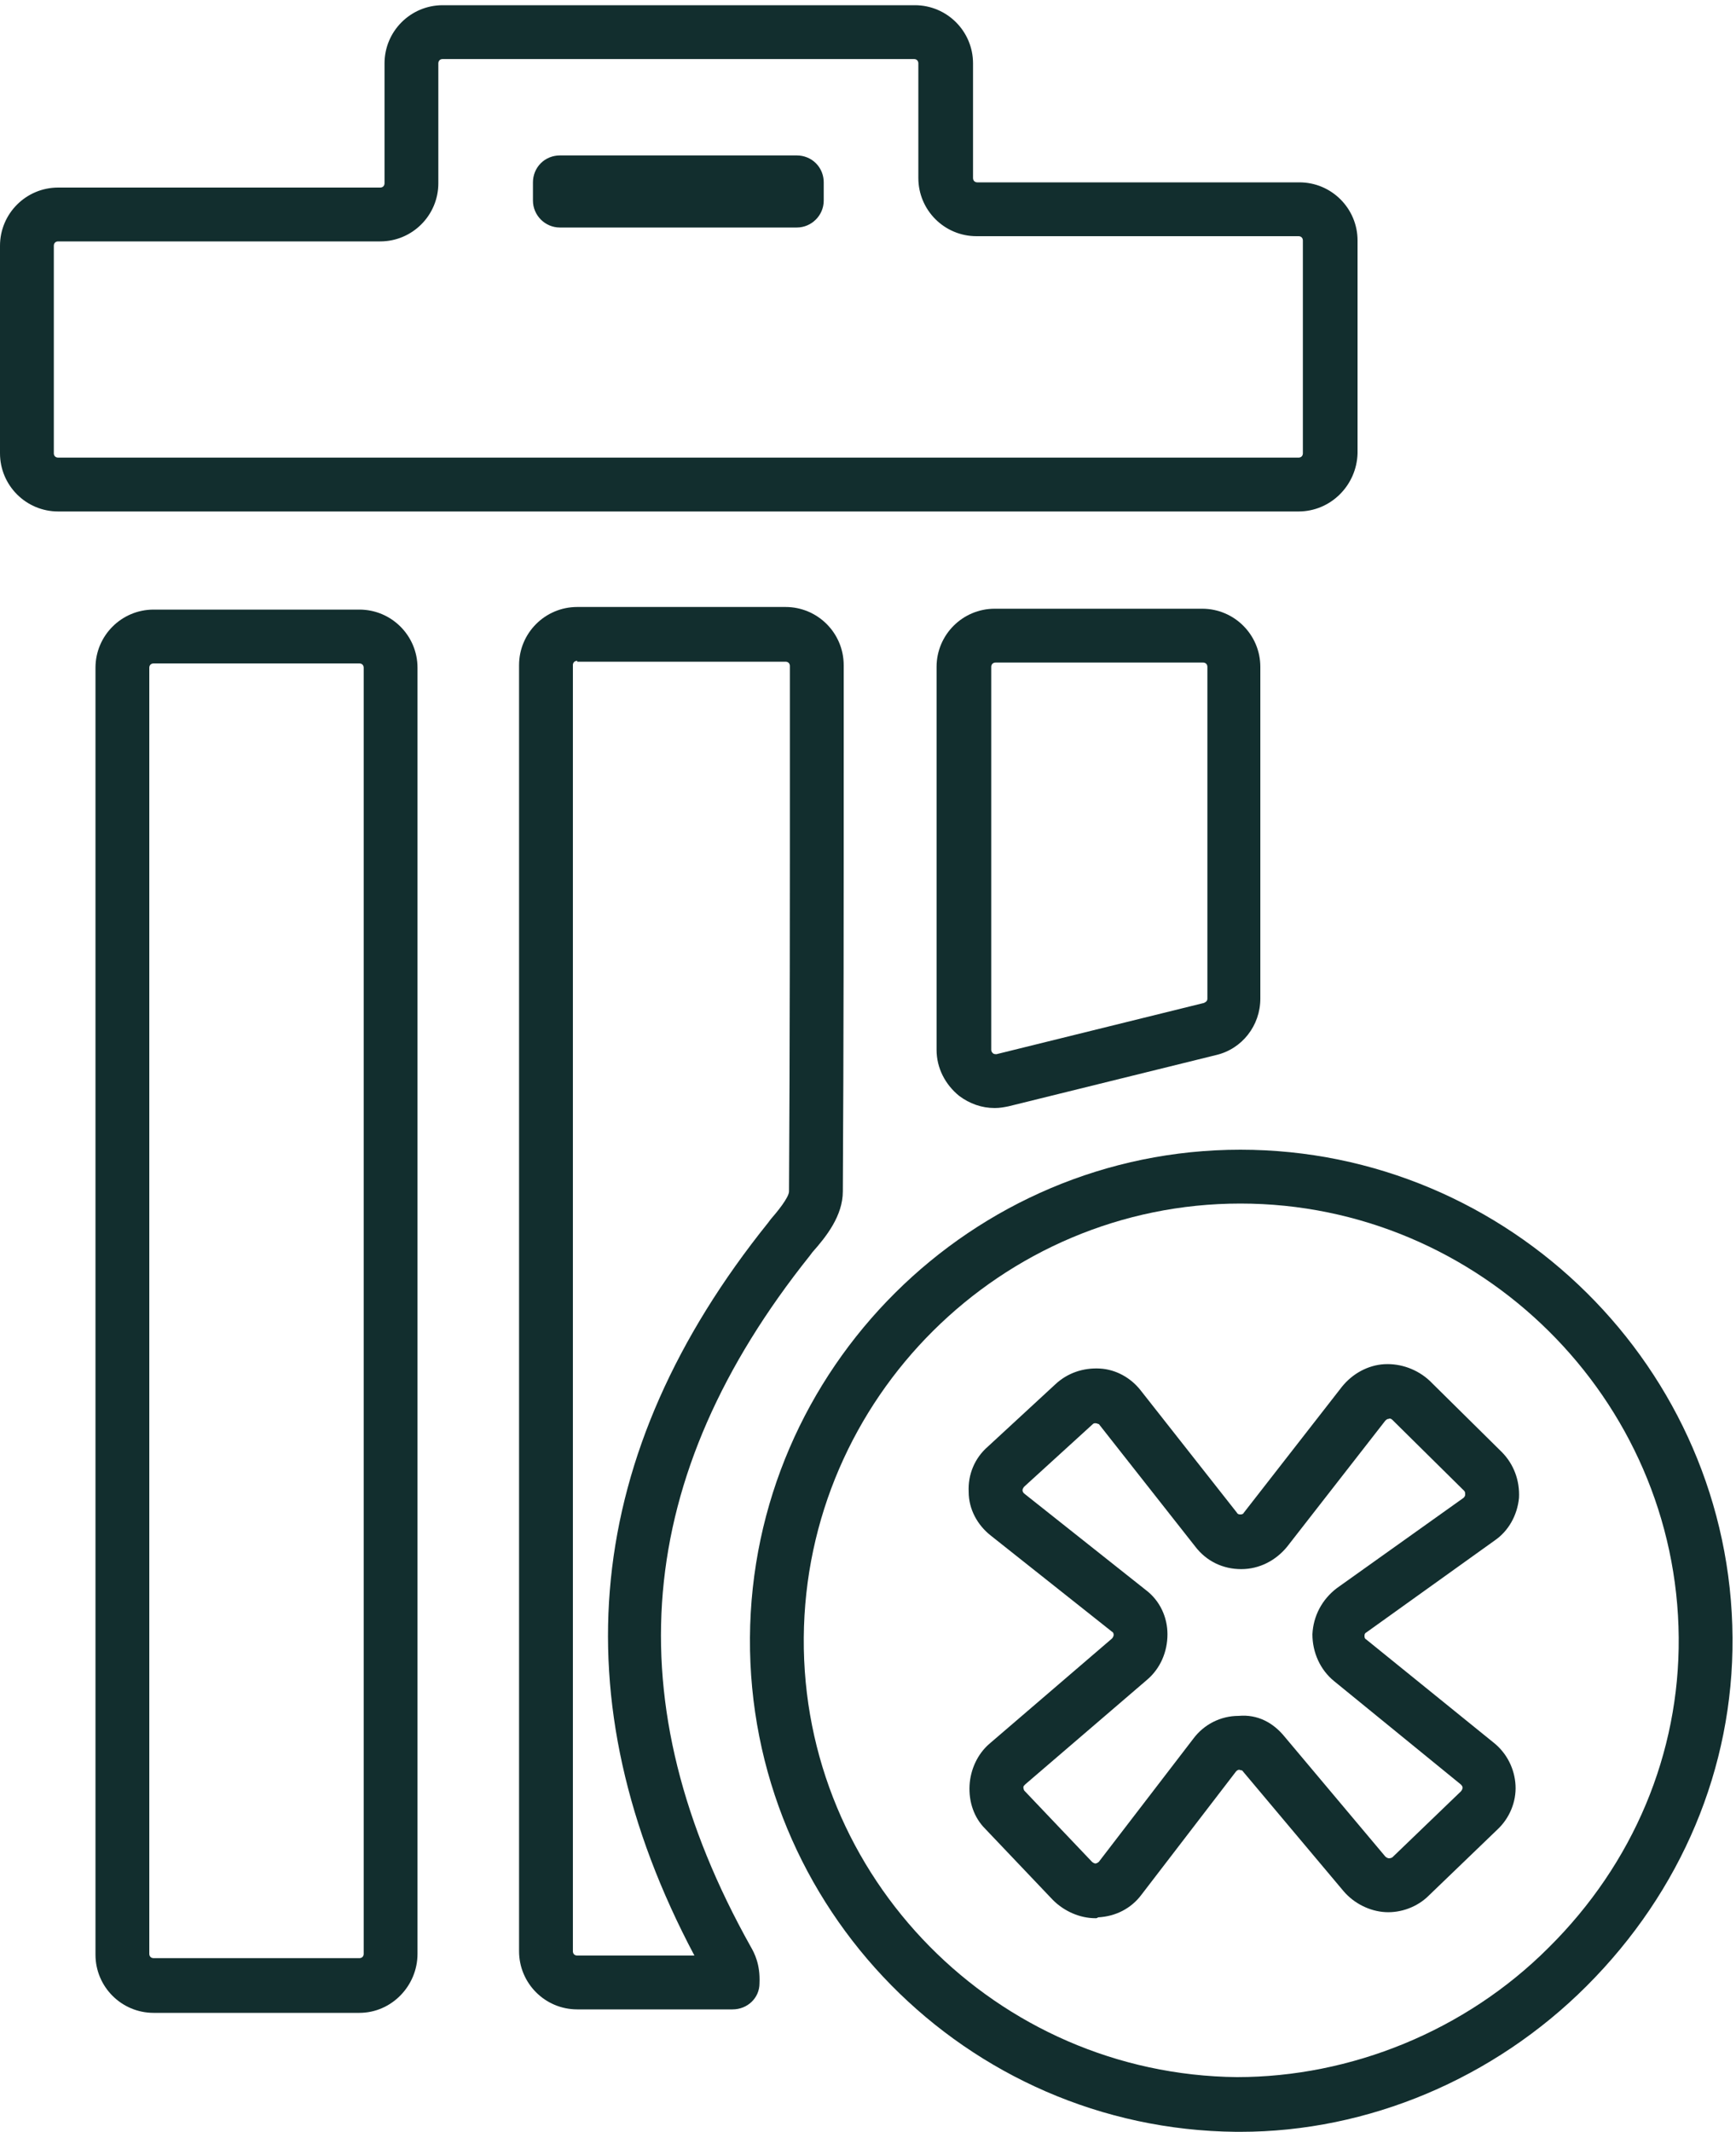
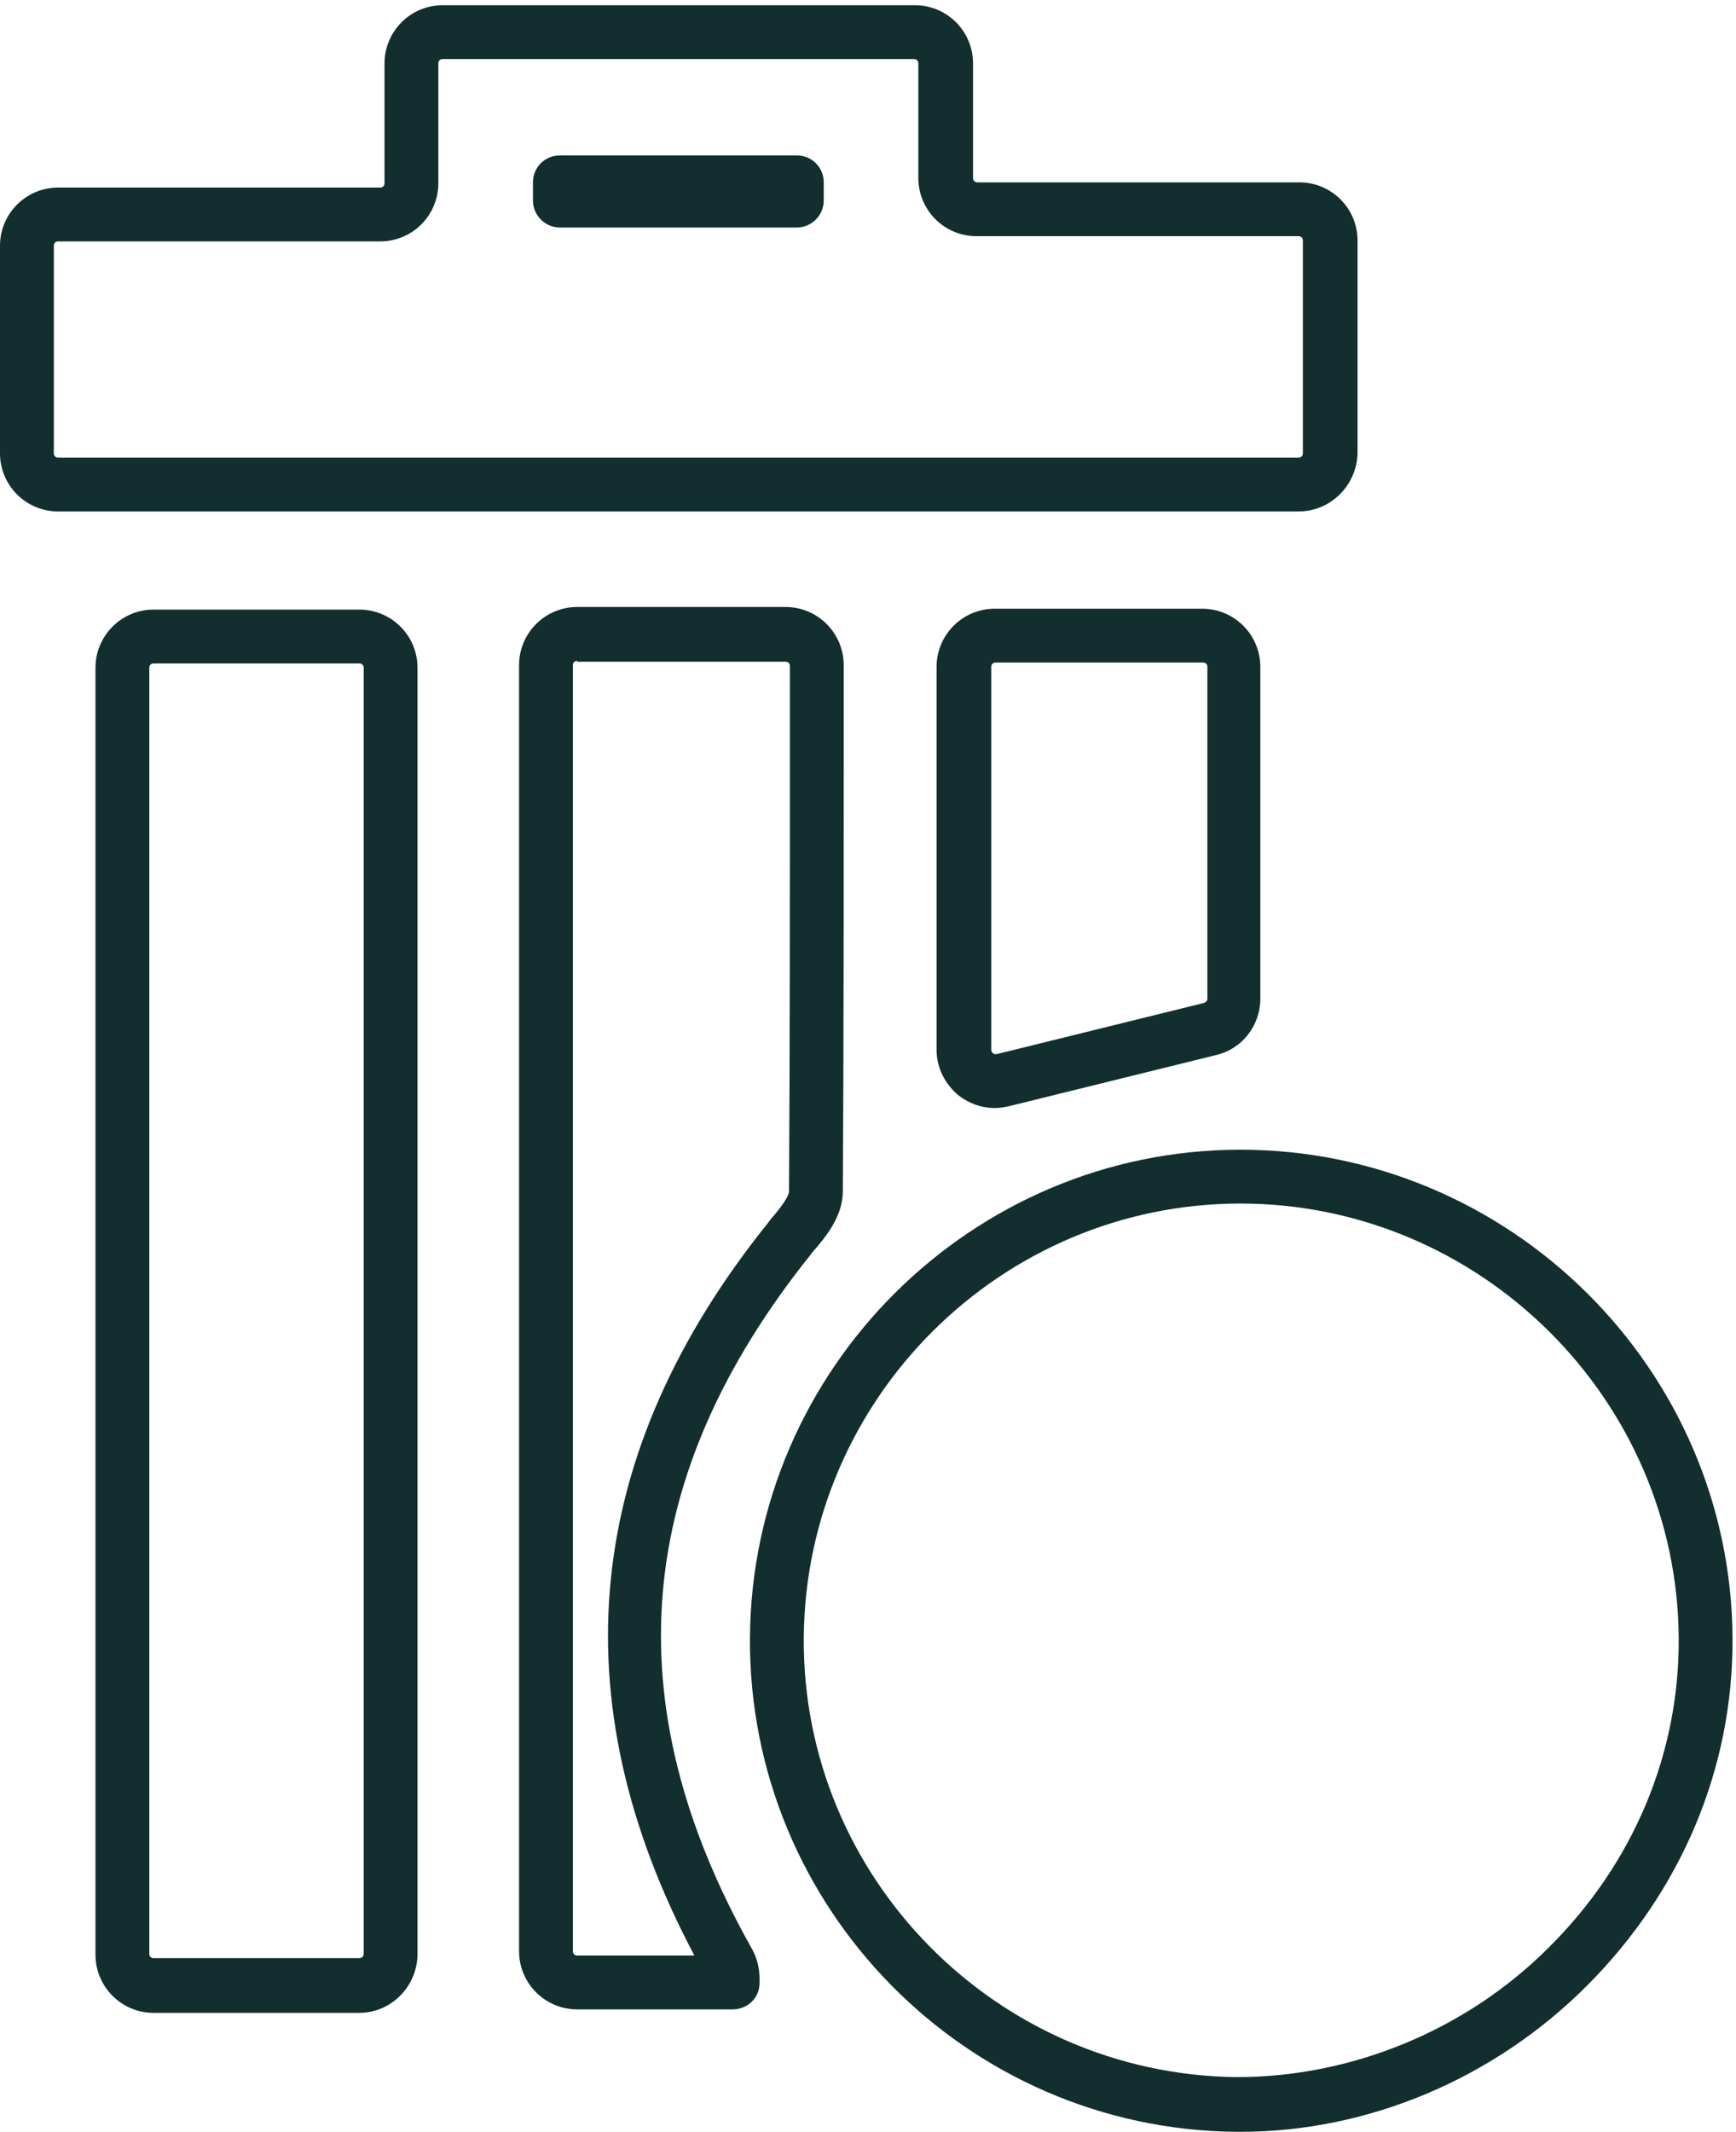
<svg xmlns="http://www.w3.org/2000/svg" version="1.1" id="Layer_1" x="0px" y="0px" viewBox="0 0 200 245.5" style="enable-background:new 0 0 200 245.5;" xml:space="preserve">
  <style type="text/css">
	.st0{fill:#122E2E;}
</style>
  <g>
    <g>
      <path class="st0" d="M149.6,58.9H6.7c-3.7,0-6.7-3-6.7-6.7V28.3c0-3.7,3-6.7,6.7-6.7h37.1c0.3,0,0.5-0.2,0.5-0.5V7.3    c0-3.7,3-6.7,6.7-6.7h54.4c3.7,0,6.7,3,6.7,6.7v13.2c0,0.3,0.2,0.5,0.5,0.5h37.1c3.7,0,6.7,3,6.7,6.7v24.5    C156.3,55.9,153.3,58.9,149.6,58.9z M6.7,27.8c-0.3,0-0.5,0.2-0.5,0.5v23.9c0,0.3,0.2,0.5,0.5,0.5h142.9c0.3,0,0.5-0.2,0.5-0.5    V27.7c0-0.3-0.2-0.5-0.5-0.5h-37.1c-3.7,0-6.7-3-6.7-6.7V7.3c0-0.3-0.2-0.5-0.5-0.5H51c-0.3,0-0.5,0.2-0.5,0.5v13.8    c0,3.7-3,6.7-6.7,6.7H6.7z M91.8,26.2H64.5c-1.7,0-3.1-1.4-3.1-3.1l0-2.1c0-0.8,0.3-1.6,0.9-2.2c0.6-0.6,1.4-0.9,2.2-0.9h27.3    c0.8,0,1.6,0.3,2.2,0.9c0.6,0.6,0.9,1.4,0.9,2.2l0,2.1C94.9,24.8,93.5,26.2,91.8,26.2z" />
      <path class="st0" d="M142.9,245.5c-0.2,0-0.4,0-0.5,0c-31.1-0.3-56.2-25.8-56-56.9c0.2-31,25.6-56.2,56.5-56.2c0,0,0,0,0,0    c31,0,56.5,25.2,56.7,56.2c0.1,15-5.9,29.2-16.8,40.1C172.1,239.4,157.6,245.5,142.9,245.5z M142.9,138.6    c-27.5,0-50.1,22.4-50.3,50c-0.2,27.6,22.2,50.3,49.9,50.6c13.1,0,26.3-5.3,35.9-14.9c9.8-9.7,15.1-22.4,15-35.7    C193.2,161.1,170.5,138.6,142.9,138.6L142.9,138.6C142.9,138.6,142.9,138.6,142.9,138.6z" />
-       <path class="st0" d="M126.2,220.9c-1.8,0-3.6-0.8-4.9-2.1l-7.8-8.2c-1.3-1.3-1.9-3.1-1.8-5c0.1-1.8,0.9-3.6,2.3-4.8l14.1-12.1    c0.1-0.1,0.2-0.3,0.2-0.4c0-0.1,0-0.3-0.2-0.4l-14-11.1c-1.5-1.2-2.5-3-2.5-5c-0.1-2,0.7-3.9,2.2-5.2l7.8-7.2    c1.4-1.3,3.2-1.9,5.1-1.8c1.9,0.1,3.6,1.1,4.7,2.5l11.1,14.1c0.1,0.2,0.3,0.2,0.4,0.2l0,0c0.1,0,0.3,0,0.4-0.2l11.3-14.5    c1.2-1.5,3-2.5,4.9-2.6c1.9-0.1,3.8,0.6,5.2,1.9l8.3,8.2c1.4,1.4,2.1,3.3,2,5.3c-0.2,2-1.2,3.8-2.8,4.9L157.4,188    c-0.2,0.1-0.2,0.3-0.2,0.4c0,0.1,0,0.3,0.2,0.4v0l14.7,11.9c1.5,1.2,2.4,3,2.5,4.9c0.1,1.9-0.7,3.8-2.1,5.1l-7.9,7.6    c-1.3,1.3-3.2,2-5,1.9c-1.8-0.1-3.6-1-4.8-2.4l-11.6-13.8c-0.1-0.2-0.3-0.1-0.4-0.2c-0.2,0-0.3,0.1-0.4,0.2l-10.9,14.2    c-1.2,1.6-3,2.5-5,2.6C126.4,220.9,126.3,220.9,126.2,220.9z M126.2,163.9c-0.1,0-0.2,0-0.3,0.1l-7.9,7.2    c-0.1,0.1-0.2,0.3-0.2,0.4c0,0.2,0.1,0.3,0.2,0.4l14,11.1c1.6,1.2,2.5,3.1,2.5,5.1c0,2-0.8,3.9-2.3,5.2l-14.1,12.1    c-0.1,0.1-0.2,0.2-0.2,0.3c0,0.1,0,0.2,0.1,0.4l7.8,8.2c0.1,0.1,0.3,0.2,0.4,0.2c0.1,0,0.3-0.1,0.4-0.2l10.9-14.2    c1.2-1.6,3.1-2.6,5.2-2.6c2.2-0.2,4,0.8,5.3,2.4l11.6,13.8c0.1,0.1,0.3,0.2,0.4,0.2c0.1,0,0.2,0,0.4-0.1l7.9-7.6    c0.1-0.1,0.2-0.3,0.2-0.4c0-0.1,0-0.2-0.2-0.4l-14.6-11.9c-1.6-1.3-2.5-3.3-2.5-5.4c0.1-2.1,1.1-4,2.8-5.3l14.6-10.4    c0.1-0.1,0.2-0.2,0.2-0.4c0-0.1,0-0.3-0.1-0.4l-8.3-8.2c-0.1-0.1-0.3-0.2-0.4-0.1c-0.1,0-0.2,0-0.4,0.2l-11.3,14.5    c-1.3,1.6-3.2,2.6-5.3,2.6c0,0,0,0,0,0c-2.1,0-4-0.9-5.3-2.6l-11.1-14.1C126.5,164,126.4,163.9,126.2,163.9    C126.2,163.9,126.2,163.9,126.2,163.9z" />
      <path class="st0" d="M41.4,231.8H17.7c-3.7,0-6.7-3-6.7-6.7V76.9c0-3.7,3-6.7,6.7-6.7h23.7c3.7,0,6.7,3,6.7,6.7V225    C48.1,228.7,45.1,231.8,41.4,231.8z M17.7,76.4c-0.3,0-0.5,0.2-0.5,0.5V225c0,0.3,0.2,0.5,0.5,0.5h23.7c0.3,0,0.5-0.2,0.5-0.5    V76.9c0-0.3-0.2-0.5-0.5-0.5H17.7z" />
      <path class="st0" d="M84.4,231.4H66.5c-3.7,0-6.7-3-6.7-6.7V76.6c0-3.7,3-6.7,6.7-6.7h24c3.7,0,6.7,3,6.7,6.7l0,10    c0,16.6,0,33.8-0.1,50.6c0,2.8-1.9,5.2-3.5,7l-0.3,0.4C73,170,70.7,196,86.5,224.2c0.4,0.7,1.1,2,1,4.2    C87.5,230.1,86.1,231.4,84.4,231.4z M66.5,76.1c-0.3,0-0.5,0.2-0.5,0.5v148.1c0,0.3,0.2,0.5,0.5,0.5H80    c-15.7-29.6-12.8-57.9,8.5-84.4l0.3-0.4c0.7-0.8,2.1-2.5,2.1-3.2C91,120.4,91,103.3,91,86.7l0-10c0-0.3-0.2-0.5-0.5-0.5H66.5z" />
      <path class="st0" d="M114.6,127.6c-1.5,0-2.9-0.5-4.1-1.4c-1.6-1.3-2.6-3.2-2.6-5.3V76.8c0-3.7,3-6.7,6.7-6.7h23.9    c3.7,0,6.7,3,6.7,6.7V115c0,3.1-2.1,5.8-5.1,6.5l-23.9,5.9C115.7,127.5,115.2,127.6,114.6,127.6z M114.7,76.3    c-0.3,0-0.5,0.2-0.5,0.5v44.1c0,0.2,0.1,0.3,0.2,0.4c0.1,0.1,0.3,0.1,0.4,0.1l23.9-5.9c0.2-0.1,0.4-0.2,0.4-0.5V76.8    c0-0.3-0.2-0.5-0.5-0.5H114.7z" />
    </g>
  </g>
</svg>